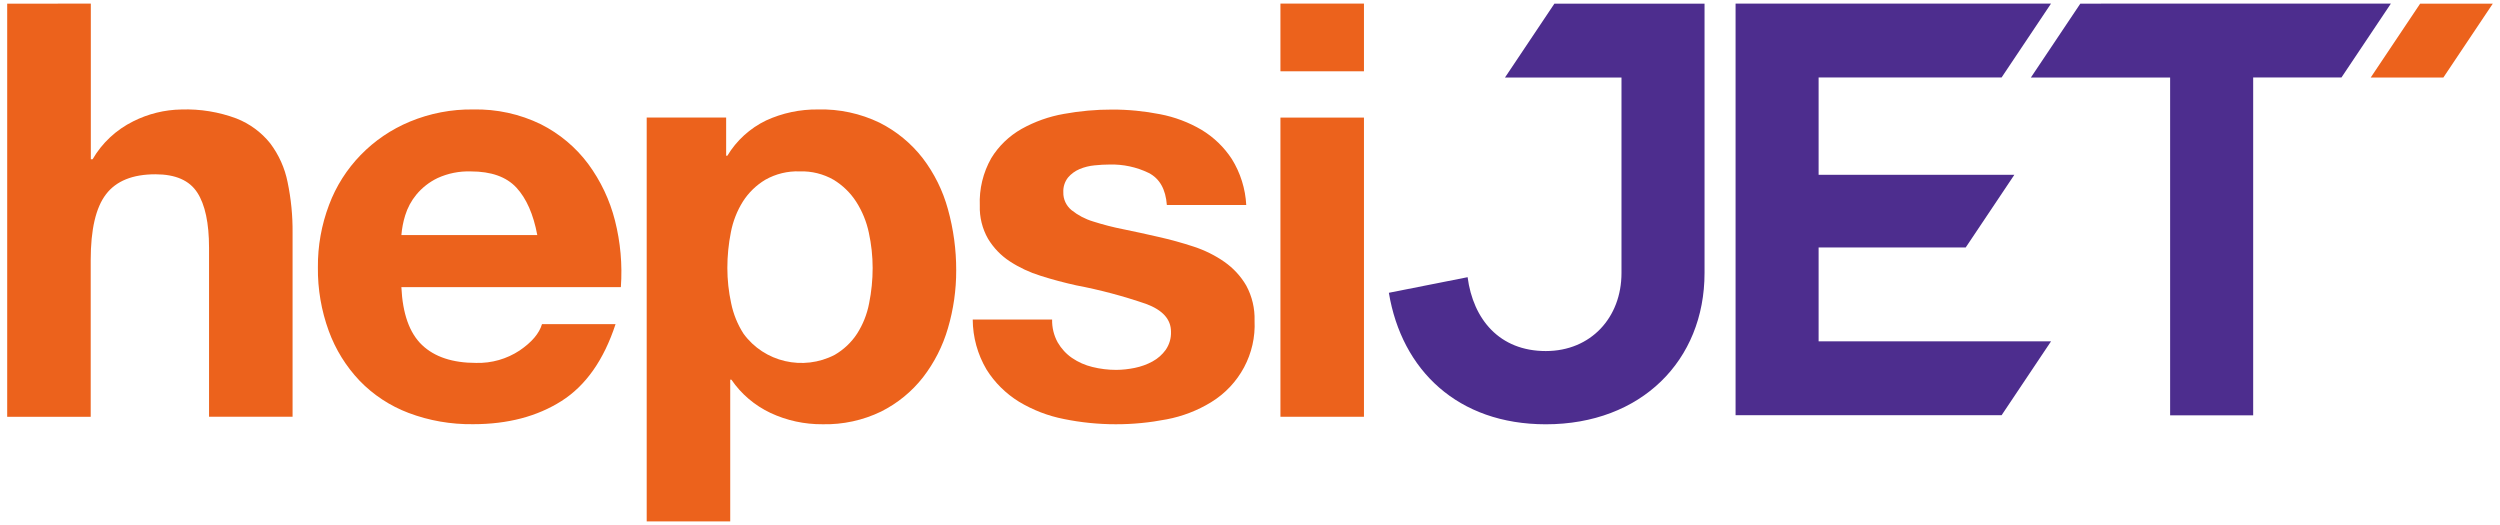
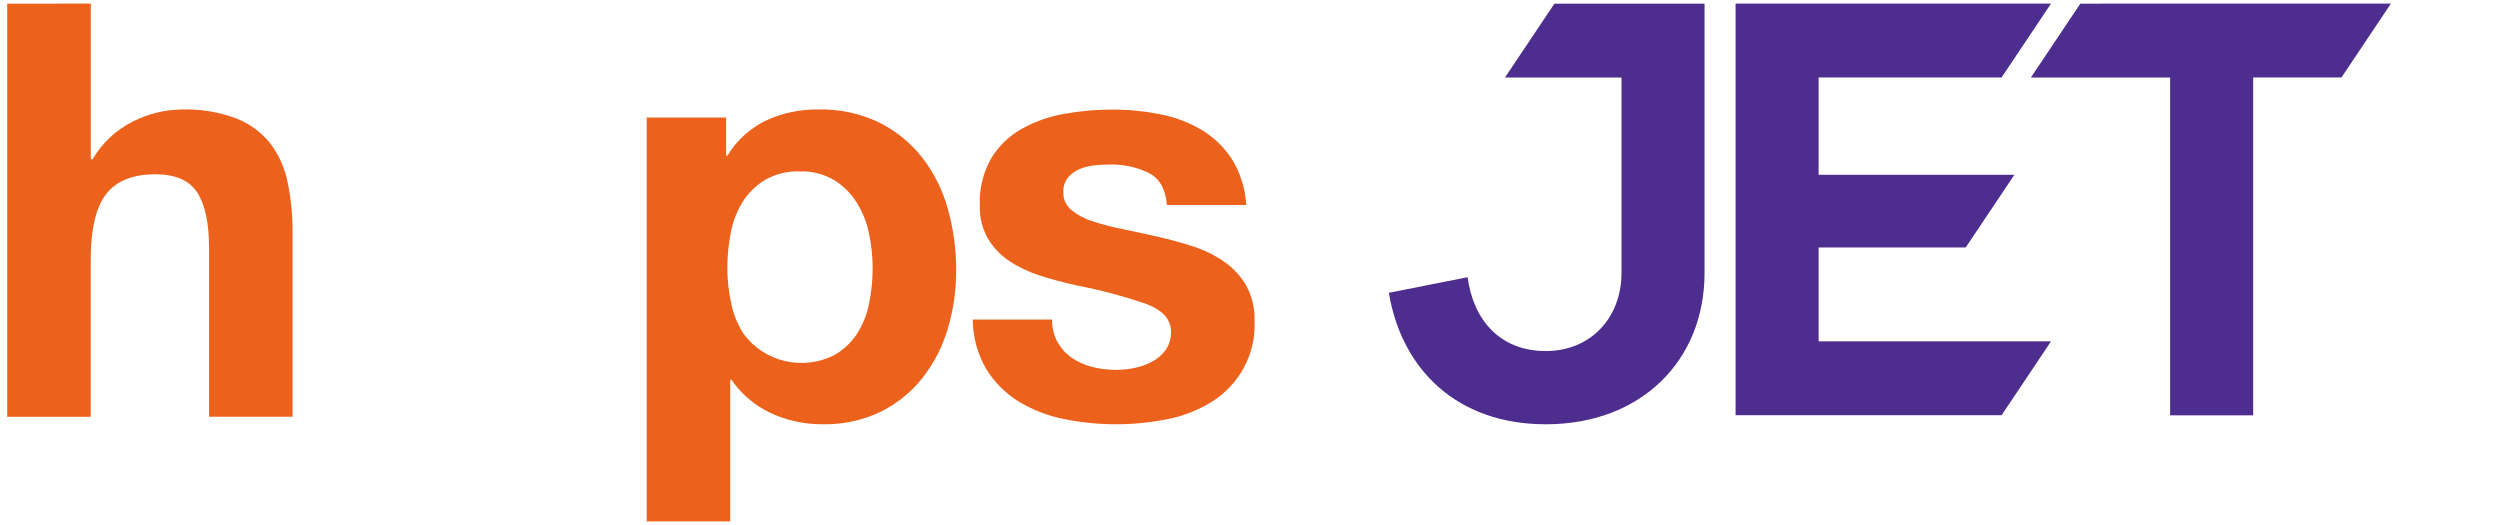
<svg xmlns="http://www.w3.org/2000/svg" width="200" height="42" viewBox="0 0 200 42" fill="none">
  <path d="M7.266 0.289V12.741H7.408C8.162 11.437 9.295 10.383 10.654 9.708C11.851 9.105 13.168 8.78 14.51 8.759C16.011 8.708 17.508 8.953 18.911 9.476C19.974 9.894 20.909 10.581 21.617 11.467C22.308 12.386 22.784 13.445 23.007 14.567C23.285 15.9 23.419 17.258 23.406 18.617V33.338H16.723V19.823C16.723 17.849 16.41 16.372 15.78 15.402C15.149 14.428 14.038 13.943 12.434 13.943C10.616 13.943 9.295 14.474 8.48 15.542C7.665 16.605 7.257 18.359 7.257 20.797V33.342H0.575V0.293L7.266 0.289Z" fill="#EC621C" />
-   <path fill-rule="evenodd" clip-rule="evenodd" d="M38.089 29.033C36.211 29.033 34.765 28.557 33.761 27.599C32.758 26.642 32.209 25.098 32.11 22.968H49.669C49.798 21.179 49.639 19.382 49.198 17.645C48.786 16.012 48.057 14.473 47.053 13.11C46.058 11.777 44.763 10.693 43.266 9.938C41.585 9.12 39.727 8.715 37.853 8.757C36.12 8.732 34.396 9.065 32.797 9.727C29.794 10.972 27.448 13.384 26.324 16.392C25.72 17.99 25.415 19.682 25.432 21.39C25.411 23.124 25.707 24.849 26.303 26.482C26.843 27.962 27.684 29.316 28.773 30.463C29.867 31.594 31.201 32.471 32.681 33.032C34.332 33.657 36.09 33.96 37.858 33.935C40.62 33.935 42.974 33.315 44.917 32.083C46.86 30.851 48.306 28.797 49.245 25.929H43.36C43.142 26.671 42.545 27.376 41.572 28.038C40.547 28.717 39.329 29.067 38.089 29.033ZM37.665 13.713C39.295 13.713 40.508 14.144 41.311 15.008C42.113 15.873 42.67 17.139 42.983 18.805H32.111C32.154 18.273 32.256 17.742 32.415 17.231C32.6 16.624 32.904 16.059 33.312 15.565C33.775 15.008 34.349 14.561 35.006 14.245C35.838 13.865 36.747 13.684 37.665 13.713Z" fill="#EC621C" />
  <path fill-rule="evenodd" clip-rule="evenodd" d="M58.092 12.461V9.407V9.403H51.736V41.714H58.418V30.375H58.513C59.297 31.523 60.378 32.438 61.644 33.037C62.943 33.644 64.367 33.952 65.808 33.94C67.429 33.977 69.038 33.627 70.492 32.923C71.8 32.265 72.941 31.333 73.837 30.19C74.746 29.013 75.424 27.676 75.836 26.254C76.278 24.753 76.501 23.192 76.496 21.627C76.501 19.978 76.278 18.332 75.836 16.742C75.433 15.262 74.746 13.87 73.811 12.646C72.894 11.465 71.718 10.499 70.376 9.82C68.84 9.078 67.146 8.711 65.435 8.757C64.002 8.741 62.587 9.04 61.292 9.635C59.996 10.259 58.92 11.242 58.187 12.461H58.092ZM68.564 26.697C68.109 27.393 67.496 27.971 66.775 28.389C64.257 29.696 61.139 28.975 59.48 26.693C59.003 25.951 58.669 25.124 58.493 24.263C58.291 23.335 58.188 22.386 58.188 21.437C58.188 20.475 58.283 19.514 58.472 18.569C58.639 17.7 58.965 16.865 59.437 16.114C59.887 15.409 60.5 14.815 61.225 14.38C62.062 13.908 63.014 13.676 63.979 13.71C64.927 13.68 65.866 13.912 66.685 14.38C67.414 14.823 68.036 15.426 68.495 16.139C68.98 16.898 69.323 17.738 69.507 18.615C69.709 19.543 69.812 20.492 69.812 21.441C69.812 22.39 69.717 23.34 69.529 24.267C69.366 25.128 69.04 25.955 68.564 26.697Z" fill="#EC621C" />
  <path d="M84.616 27.393C84.903 27.887 85.294 28.317 85.77 28.642C86.263 28.975 86.812 29.22 87.395 29.359C88.017 29.515 88.66 29.591 89.3 29.591C89.797 29.587 90.295 29.532 90.784 29.431C91.277 29.329 91.753 29.161 92.195 28.92C92.615 28.693 92.975 28.376 93.254 27.992C93.55 27.562 93.7 27.052 93.679 26.533C93.679 25.546 93.014 24.803 91.68 24.31C89.861 23.686 87.996 23.188 86.104 22.829C85.131 22.614 84.183 22.361 83.256 22.066C82.381 21.796 81.549 21.408 80.786 20.91C80.074 20.446 79.482 19.826 79.044 19.105C78.581 18.295 78.354 17.371 78.384 16.443C78.328 15.119 78.646 13.807 79.302 12.651C79.894 11.681 80.73 10.88 81.725 10.314C82.776 9.728 83.921 9.319 85.114 9.112C86.387 8.88 87.678 8.762 88.969 8.766C90.256 8.762 91.543 8.889 92.804 9.137C93.975 9.361 95.098 9.783 96.123 10.386C97.101 10.976 97.929 11.774 98.547 12.723C99.237 13.836 99.632 15.102 99.7 16.401H93.348C93.254 15.136 92.769 14.279 91.89 13.832C90.925 13.364 89.857 13.136 88.785 13.162C88.377 13.162 87.966 13.187 87.562 13.229C87.151 13.267 86.743 13.368 86.362 13.528C86.006 13.68 85.692 13.908 85.444 14.199C85.178 14.537 85.045 14.954 85.066 15.38C85.049 15.933 85.294 16.46 85.727 16.814C86.233 17.219 86.816 17.527 87.447 17.717C88.24 17.97 89.051 18.181 89.87 18.341C90.779 18.527 91.706 18.729 92.645 18.945C93.606 19.16 94.558 19.421 95.493 19.729C96.372 20.016 97.209 20.429 97.963 20.957C98.675 21.459 99.272 22.104 99.705 22.855C100.168 23.715 100.395 24.681 100.365 25.655C100.494 28.292 99.16 30.789 96.883 32.181C95.793 32.847 94.588 33.311 93.327 33.548C91.984 33.809 90.621 33.944 89.257 33.94C87.867 33.94 86.477 33.801 85.114 33.522C83.84 33.273 82.622 32.801 81.515 32.135C80.464 31.485 79.576 30.608 78.924 29.566C78.204 28.351 77.826 26.967 77.818 25.563H84.17C84.153 26.2 84.307 26.832 84.616 27.393Z" fill="#EC621C" />
-   <path fill-rule="evenodd" clip-rule="evenodd" d="M102.435 0.287V5.703H109.117V0.287H102.435ZM109.117 33.341V9.407H102.435V33.341H109.117Z" fill="#EC621C" />
  <path d="M124.353 0.291L120.399 6.201H129.719V21.841C129.719 25.397 127.274 28.084 123.663 28.084C119.953 28.084 117.851 25.541 117.409 22.175L111.109 23.423C112.138 29.62 116.629 33.943 123.663 33.943C131.284 33.943 136.363 28.852 136.363 21.837V0.291H124.353Z" fill="#4D2D8E" />
  <path d="M166.426 0.291L162.472 6.2H173.61V33.226H180.254V6.196H187.318L191.272 0.287L166.426 0.291Z" fill="#4D2D8E" />
-   <path d="M193.613 0.291L189.658 6.201H195.47L199.424 0.291L193.613 0.291Z" fill="#EC621C" />
  <path d="M145.489 19.795H157.258L161.149 13.983H145.489V6.196H160.128L164.082 0.287H138.846V33.217H160.128L164.082 27.308H145.489V19.795Z" fill="#4D2D8E" />
</svg>